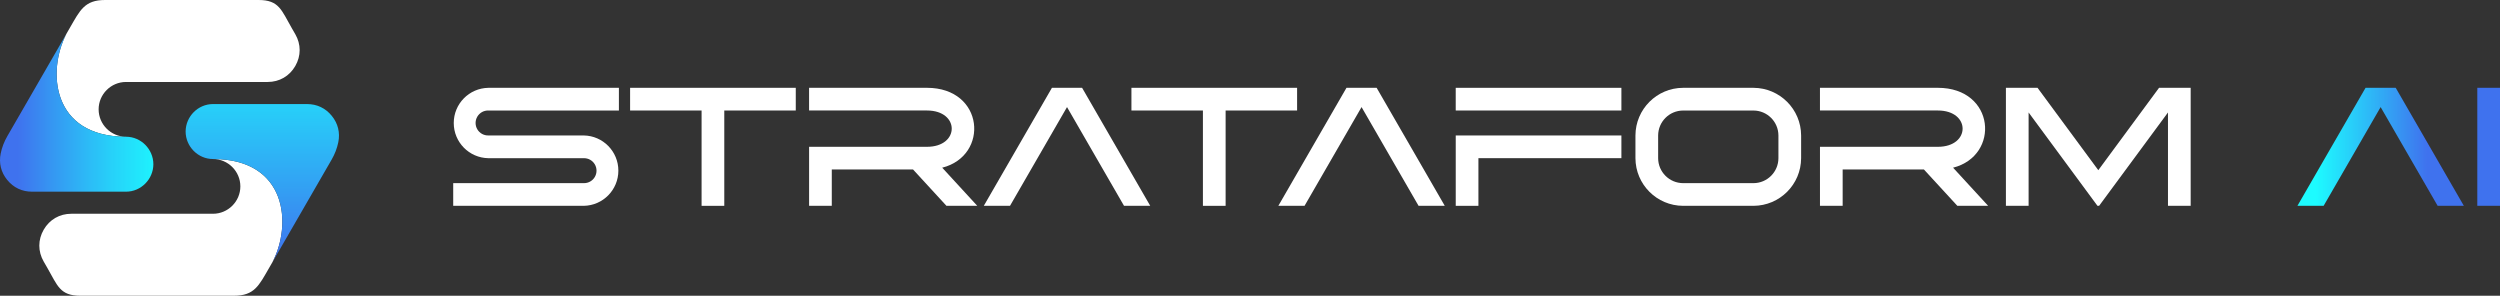
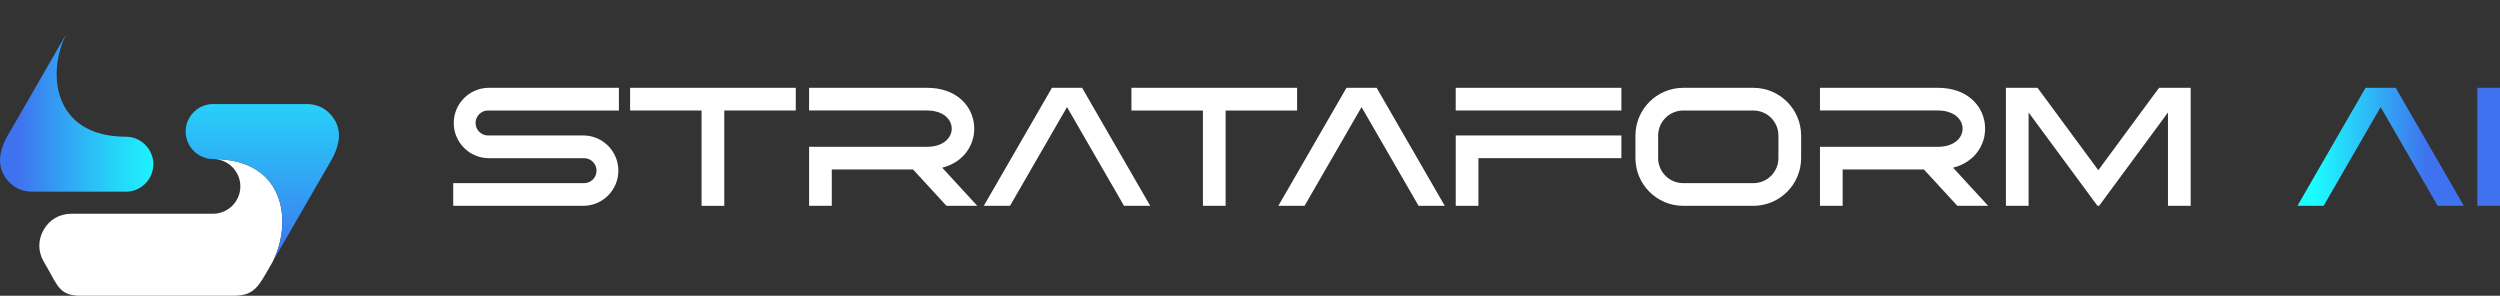
<svg xmlns="http://www.w3.org/2000/svg" xmlns:xlink="http://www.w3.org/1999/xlink" id="Layer_2" data-name="Layer 2" viewBox="0 0 1949.7 230.65">
  <rect x="0" y="0" width="1949.7" height="230.65" fill="#333333" stroke="none" />
  <defs>
    <style> .cls-1 { fill: url(#linear-gradient-3); } .cls-2 { fill: url(#linear-gradient-2); } .cls-3 { fill: url(#linear-gradient); } .cls-4 { fill: #fff; } </style>
    <linearGradient id="linear-gradient" x1="1791.71" y1="114.5" x2="1949.7" y2="114.5" gradientUnits="userSpaceOnUse">
      <stop offset=".09" stop-color="#1dfbff" />
      <stop offset=".64" stop-color="#3f72ee" />
    </linearGradient>
    <linearGradient id="linear-gradient-2" x1="-486.37" y1="1373.35" x2="-486.37" y2="1500.13" gradientTransform="translate(1513.99 574.23) rotate(90)" gradientUnits="userSpaceOnUse">
      <stop offset=".05" stop-color="#1dfbff" />
      <stop offset=".19" stop-color="#1feffd" />
      <stop offset=".43" stop-color="#27d0f9" />
      <stop offset=".74" stop-color="#339ff3" />
      <stop offset="1" stop-color="#3f72ee" />
    </linearGradient>
    <linearGradient id="linear-gradient-3" x1="2092.4" y1="487.95" x2="2092.4" y2="272.16" gradientTransform="translate(2296.96 476.58) rotate(-180)" xlink:href="#linear-gradient-2" />
  </defs>
  <g id="_1080_x_1080_px_Logo_2" data-name="1080 x 1080 px Logo 2">
    <g id="Text">
      <g>
        <path class="cls-4" d="M455.23,105.64c14.99.23,27.02,12.45,27.02,27.44s-12.03,27.21-27.02,27.44h-101.78v-17.69h101.78c3.54.09,6.85-1.74,8.64-4.79s1.8-6.83,0-9.88-5.1-4.88-8.64-4.79h-74.34c-14.99-.23-27.02-12.45-27.02-27.44s12.03-27.21,27.02-27.44h101.78v17.69h-101.78c-3.54-.09-6.85,1.74-8.64,4.79s-1.8,6.83,0,9.88,5.1,4.88,8.64,4.79h74.34Z" />
        <path class="cls-4" d="M491.39,68.48h129.21v17.7h-55.75v74.34h-17.7v-74.34h-55.75v-17.7Z" />
        <path class="cls-4" d="M738.11,160.51l-26.04-28.33h-63.38v28.33h-17.69v-46.02h91.92c25.76,0,25.76-28.32,0-28.32h-91.93v-17.69h91.93c44.82,0,48.78,52.94,11.89,62.3l27.34,29.74h-24.04Z" />
        <path class="cls-4" d="M832.14,83.51l-44.46,77.01h-20.44l53.14-92.04h23.52l53.14,92.04h-20.44l-44.46-77.01Z" />
-         <path class="cls-4" d="M882.37,68.48h129.21v17.7h-55.75v74.34h-17.7v-74.34h-55.75v-17.7Z" />
+         <path class="cls-4" d="M882.37,68.48h129.21v17.7h-55.75v74.34h-17.7v-74.34h-55.75Z" />
        <path class="cls-4" d="M1061.85,83.51l-44.46,77.01h-20.44l53.14-92.04h23.52l53.14,92.04h-20.44l-44.46-77.01Z" />
        <path class="cls-4" d="M1135.29,68.49h129.21v17.69h-129.21v-17.69ZM1264.5,105.66v17.69h-111.51v37.17h-17.69v-54.87h129.2Z" />
        <path class="cls-4" d="M1367.49,68.49c20.5.06,37.11,16.67,37.17,37.17v17.69c-.06,20.5-16.67,37.11-37.17,37.17h-54.87c-20.5-.06-37.11-16.67-37.17-37.17v-17.69c.06-20.5,16.67-37.11,37.17-37.17h54.87ZM1386.96,123.36v-17.69c-.03-10.74-8.73-19.44-19.47-19.47h-54.87c-10.74.03-19.43,8.73-19.47,19.47v17.69c.03,10.74,8.73,19.43,19.47,19.47h54.87c10.74-.03,19.44-8.73,19.47-19.47Z" />
        <path class="cls-4" d="M1526.48,160.51l-26.05-28.33h-63.38v28.33h-17.69v-46.02h91.92c25.76,0,25.76-28.32,0-28.32h-91.93v-17.69h91.93c44.82,0,48.78,52.94,11.89,62.3l27.34,29.74h-24.04Z" />
        <path class="cls-4" d="M1589.03,68.48l47.39,64.24,47.38-64.24h24.66v92.04h-17.7v-72.81l-53.71,72.81h-1.27l-53.71-72.81v72.81h-17.7v-92.04h24.66Z" />
        <path class="cls-3" d="M1856.61,83.51l-44.46,77.01h-20.44l53.14-92.04h23.52l53.14,92.04h-20.44l-44.46-77.01ZM1932,160.52v-92.04h17.7v92.04h-17.7Z" />
-         <path class="cls-4" d="M230.28,26.66l-2.76-4.79c-8.03-13.91-9.8-21.87-25.86-21.87h-119.68c-16.06,0-19.56,7.97-27.59,21.87l-2.54,4.4c-15.28,29.32-11.39,79.99,45.83,80.35.19,0,.39,0,.59,0-11.74,0-21.35-9.6-21.35-21.34s9.61-21.35,21.35-21.35h110.48c9.13,0,16.96-4.52,21.53-12.43,4.56-7.9,4.56-16.95,0-24.85Z" />
        <path class="cls-4" d="M166.69,124.02c-.19,0-.39,0-.59,0,11.74,0,21.35,9.6,21.35,21.34s-9.61,21.35-21.35,21.35H55.61c-9.13,0-16.96,4.52-21.53,12.43-4.56,7.9-4.56,16.95,0,24.85l2.76,4.79c8.03,13.91,9.8,21.87,25.86,21.87h119.68c16.06,0,19.56-7.97,27.59-21.87l2.54-4.4c15.28-29.32,11.39-79.99-45.83-80.35Z" />
        <path class="cls-2" d="M.55,119.63c.94-4.59,2.66-9.12,5.16-13.44L51.88,26.23c-15.31,29.32-11.45,80.04,45.8,80.4.19,0,.39,0,.59,0,11.71,0,21.29,9.73,21.34,21.43-.05,11.7-9.63,21.43-21.34,21.43H24.9c-7.73,0-14.38-3.16-19.26-9.15-4.89-5.99-6.64-13.15-5.09-20.71h0Z" />
        <path class="cls-1" d="M263.81,111.02c-.94,4.59-2.66,9.12-5.16,13.44l-46.16,79.96c15.31-29.32,11.45-80.04-45.8-80.4-.19,0-.39,0-.59,0-11.71,0-21.29-9.73-21.34-21.43.05-11.7,9.63-21.43,21.34-21.43h73.37c7.73,0,14.38,3.16,19.26,9.15,4.89,5.99,6.64,13.15,5.09,20.71h0Z" />
      </g>
    </g>
  </g>
</svg>